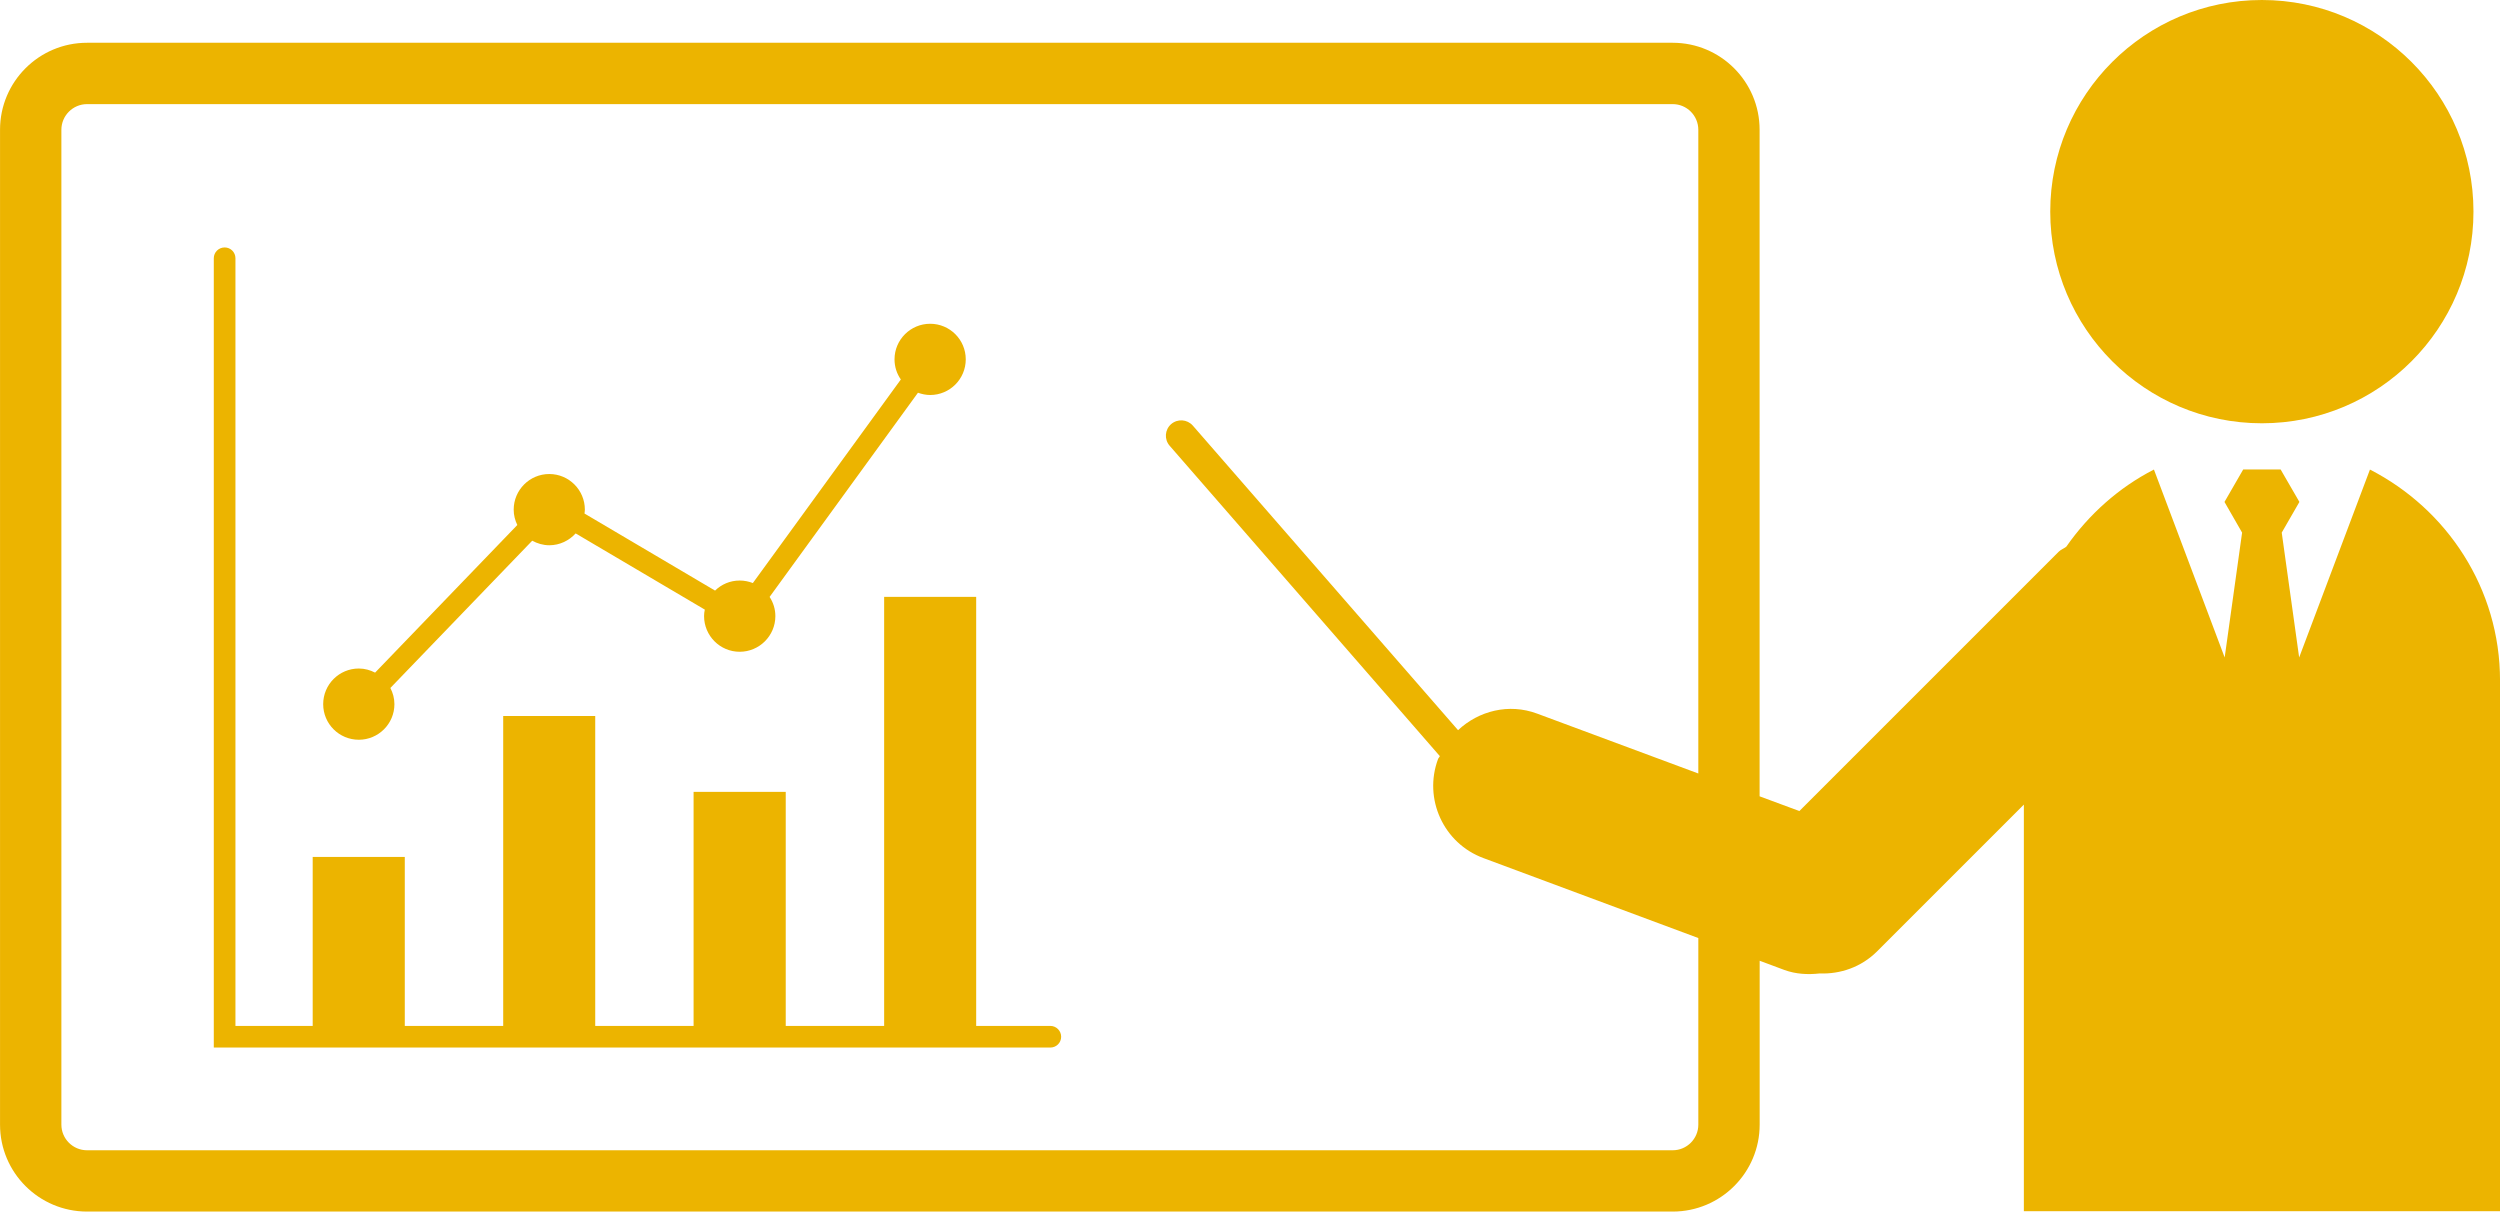
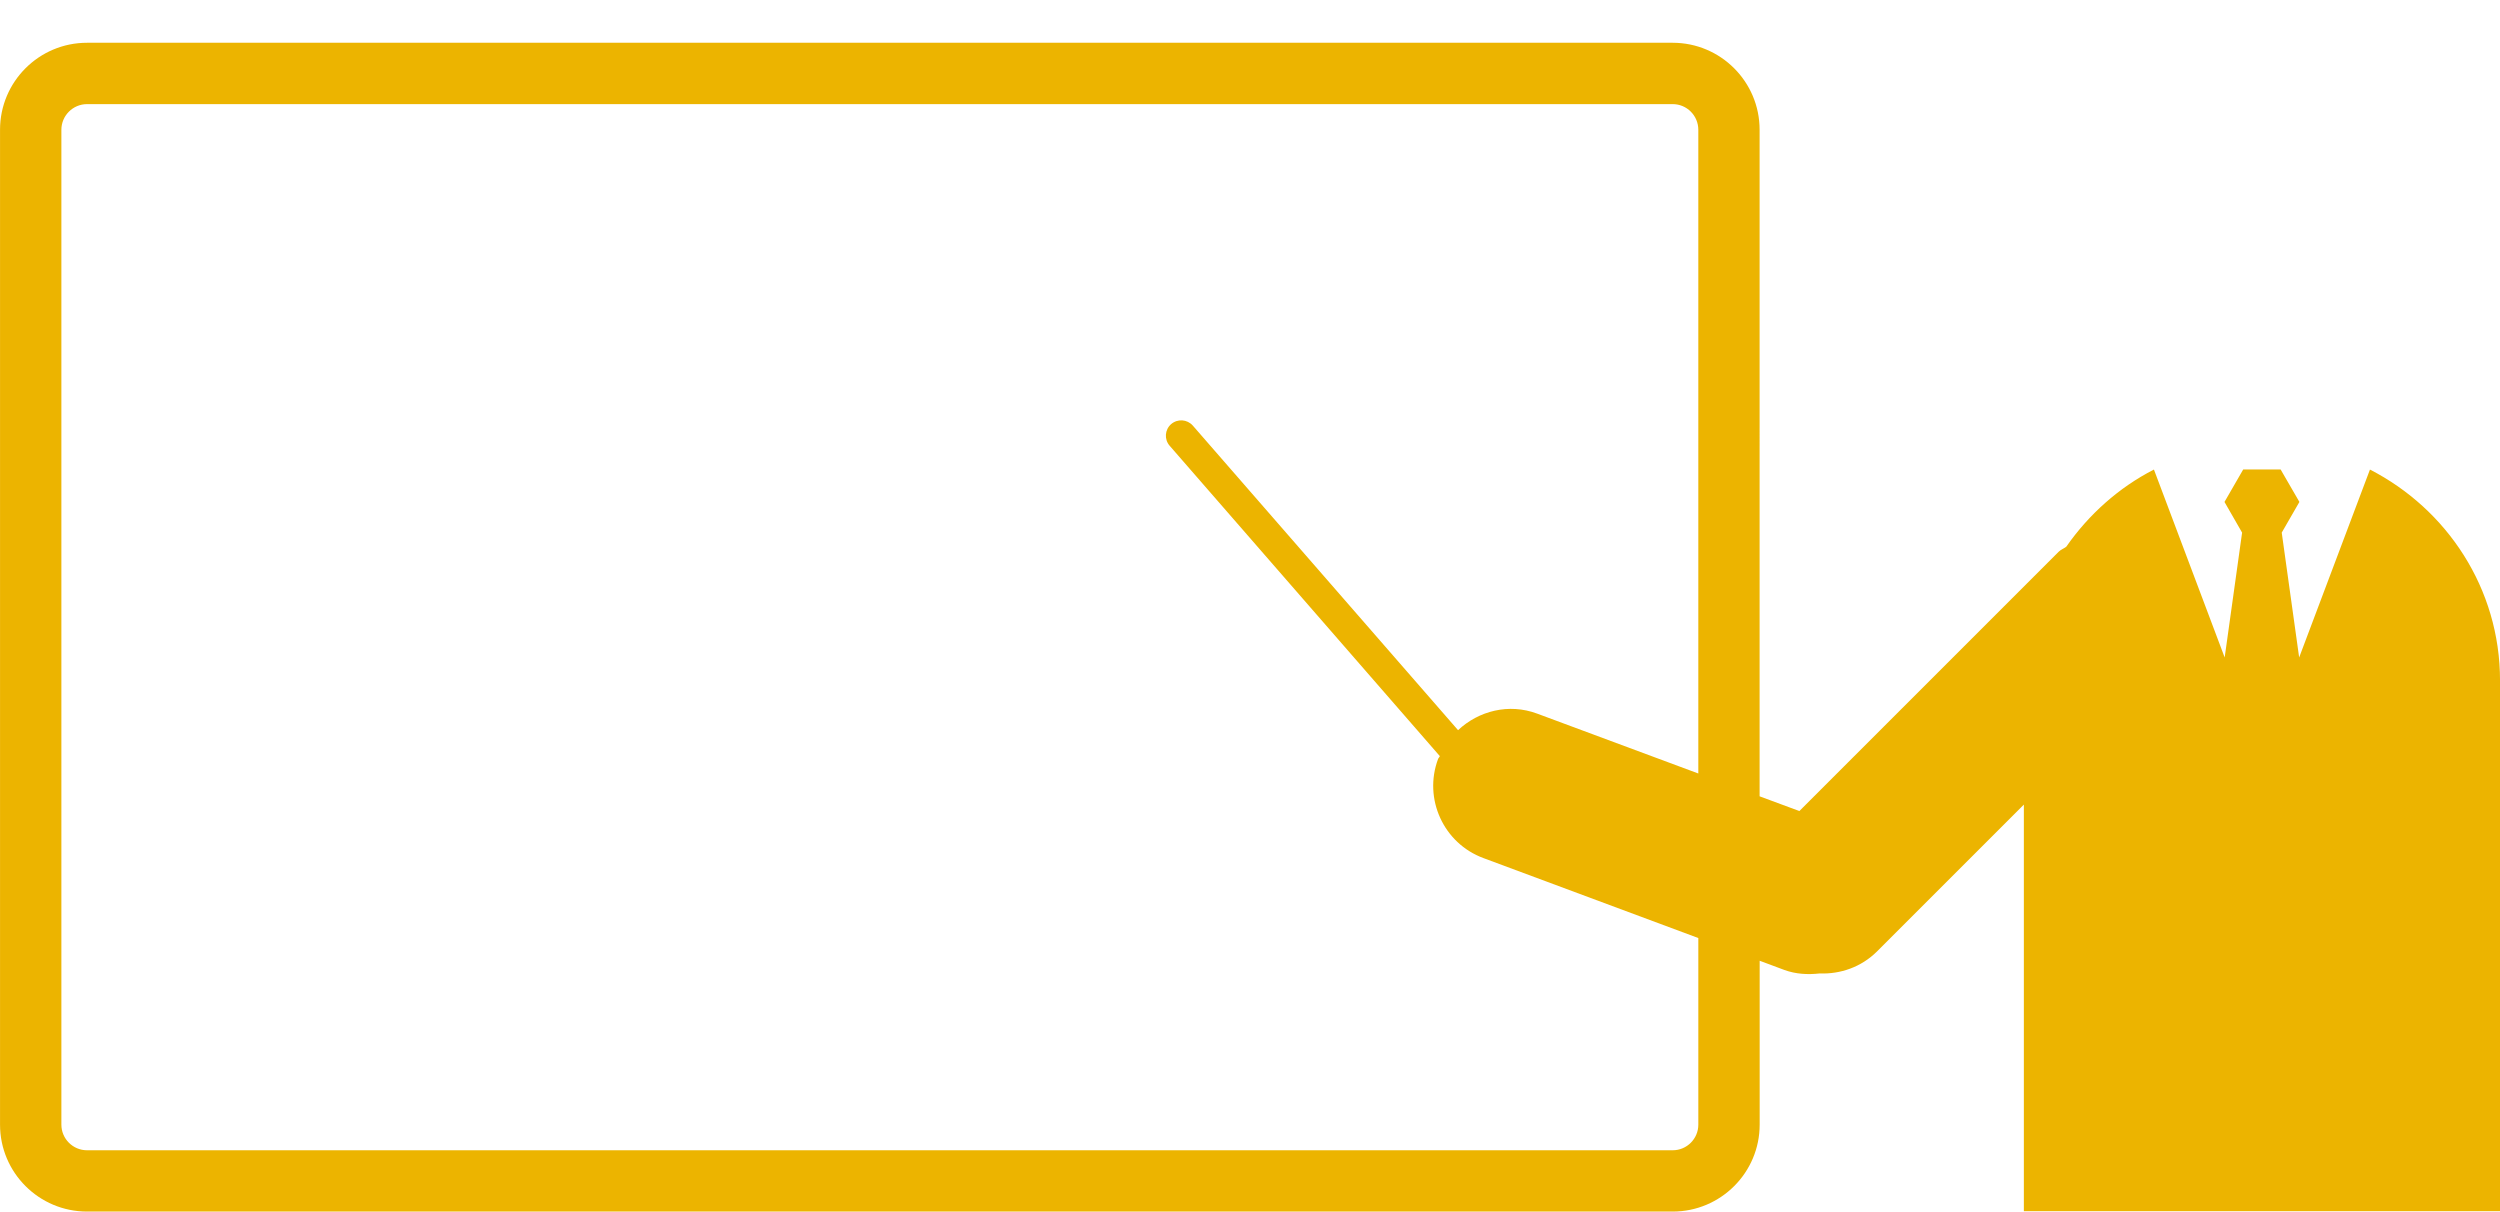
<svg xmlns="http://www.w3.org/2000/svg" id="_レイヤー_2" width="143.74mm" height="69.66mm" viewBox="0 0 407.46 197.47">
  <g id="_レイヤー_1-2">
-     <path d="m368.65,68.99c19.05,0,34.49-15.44,34.49-34.5S387.7,0,368.65,0s-34.49,15.44-34.49,34.49,15.45,34.5,34.49,34.5Z" style="fill:#ecb400; stroke-width:0px;" />
    <path d="m386.27,76.53l-11.54,30.63-2.84-20.35,2.88-5-3.06-5.29h-6.1l-3.05,5.29,2.87,5-2.84,20.35-11.53-30.63c-5.75,2.95-10.62,7.32-14.29,12.58-.4.31-.88.46-1.25.83l-42.25,42.25-6.48-2.4V21.15c0-7.83-6.35-14.18-14.17-14.18H14.18C6.35,6.97,0,13.32,0,21.15v162.15c0,7.82,6.35,14.17,14.18,14.17h258.45c7.82,0,14.17-6.35,14.17-14.17v-26.71l4.02,1.5c1.91.7,3.87.78,5.76.57,3.36.13,6.76-1.02,9.34-3.58l23.94-23.94v66.27h77.61v-86.47c0-15.05-8.66-27.96-21.19-34.4Zm-109.47,49.54l-26.27-9.76c-4.62-1.72-9.53-.45-12.89,2.7l-43.23-49.64c-.92-1.04-2.48-1.15-3.54-.24-1.03.91-1.15,2.48-.23,3.53l44.03,50.58c-.07.18-.22.29-.29.47-2.42,6.5.9,13.75,7.4,16.15l35.02,13.03v30.42c0,2.29-1.87,4.17-4.17,4.17H14.18c-2.31,0-4.18-1.88-4.18-4.17V21.15c0-2.3,1.88-4.18,4.18-4.18h258.45c2.3,0,4.17,1.88,4.17,4.18v104.92Z" style="fill:#ecb400; stroke-width:0px;" />
-     <path d="m171.19,167.22h-12.09v-69.94h-15v69.94h-16.04v-38.15h-15.02v38.15h-16.03v-50.52h-15v50.52h-16.04v-27.55h-15.01v27.55h-12.59V42.09c0-.97-.78-1.76-1.76-1.76s-1.77.79-1.77,1.76v128.65h136.34c.98,0,1.77-.78,1.77-1.76s-.79-1.77-1.77-1.77Z" style="fill:#ecb400; stroke-width:0px;" />
-     <path d="m58.47,120.57c3.21,0,5.81-2.6,5.81-5.8,0-.96-.25-1.84-.66-2.64l23.12-24c.83.45,1.77.74,2.78.74,1.71,0,3.23-.76,4.3-1.93l21.05,12.42c-.08.35-.12.7-.12,1.06,0,3.2,2.6,5.81,5.8,5.81s5.82-2.6,5.82-5.81c0-1.16-.35-2.23-.94-3.13l24.18-33.28c.62.22,1.29.37,1.99.37,3.2,0,5.8-2.6,5.8-5.81s-2.6-5.8-5.8-5.8-5.81,2.6-5.81,5.8c0,1.22.38,2.35,1.03,3.28l-24.12,33.18c-.66-.26-1.39-.41-2.15-.41-1.56,0-2.97.62-4.01,1.64l-21.28-12.56c.02-.21.06-.42.06-.63,0-3.21-2.6-5.81-5.8-5.81s-5.8,2.6-5.8,5.81c0,.9.22,1.74.59,2.5l-23.18,24.06c-.79-.41-1.68-.67-2.65-.67-3.21,0-5.81,2.6-5.81,5.81s2.6,5.8,5.81,5.8Z" style="fill:#ecb400; stroke-width:0px;" />
  </g>
</svg>